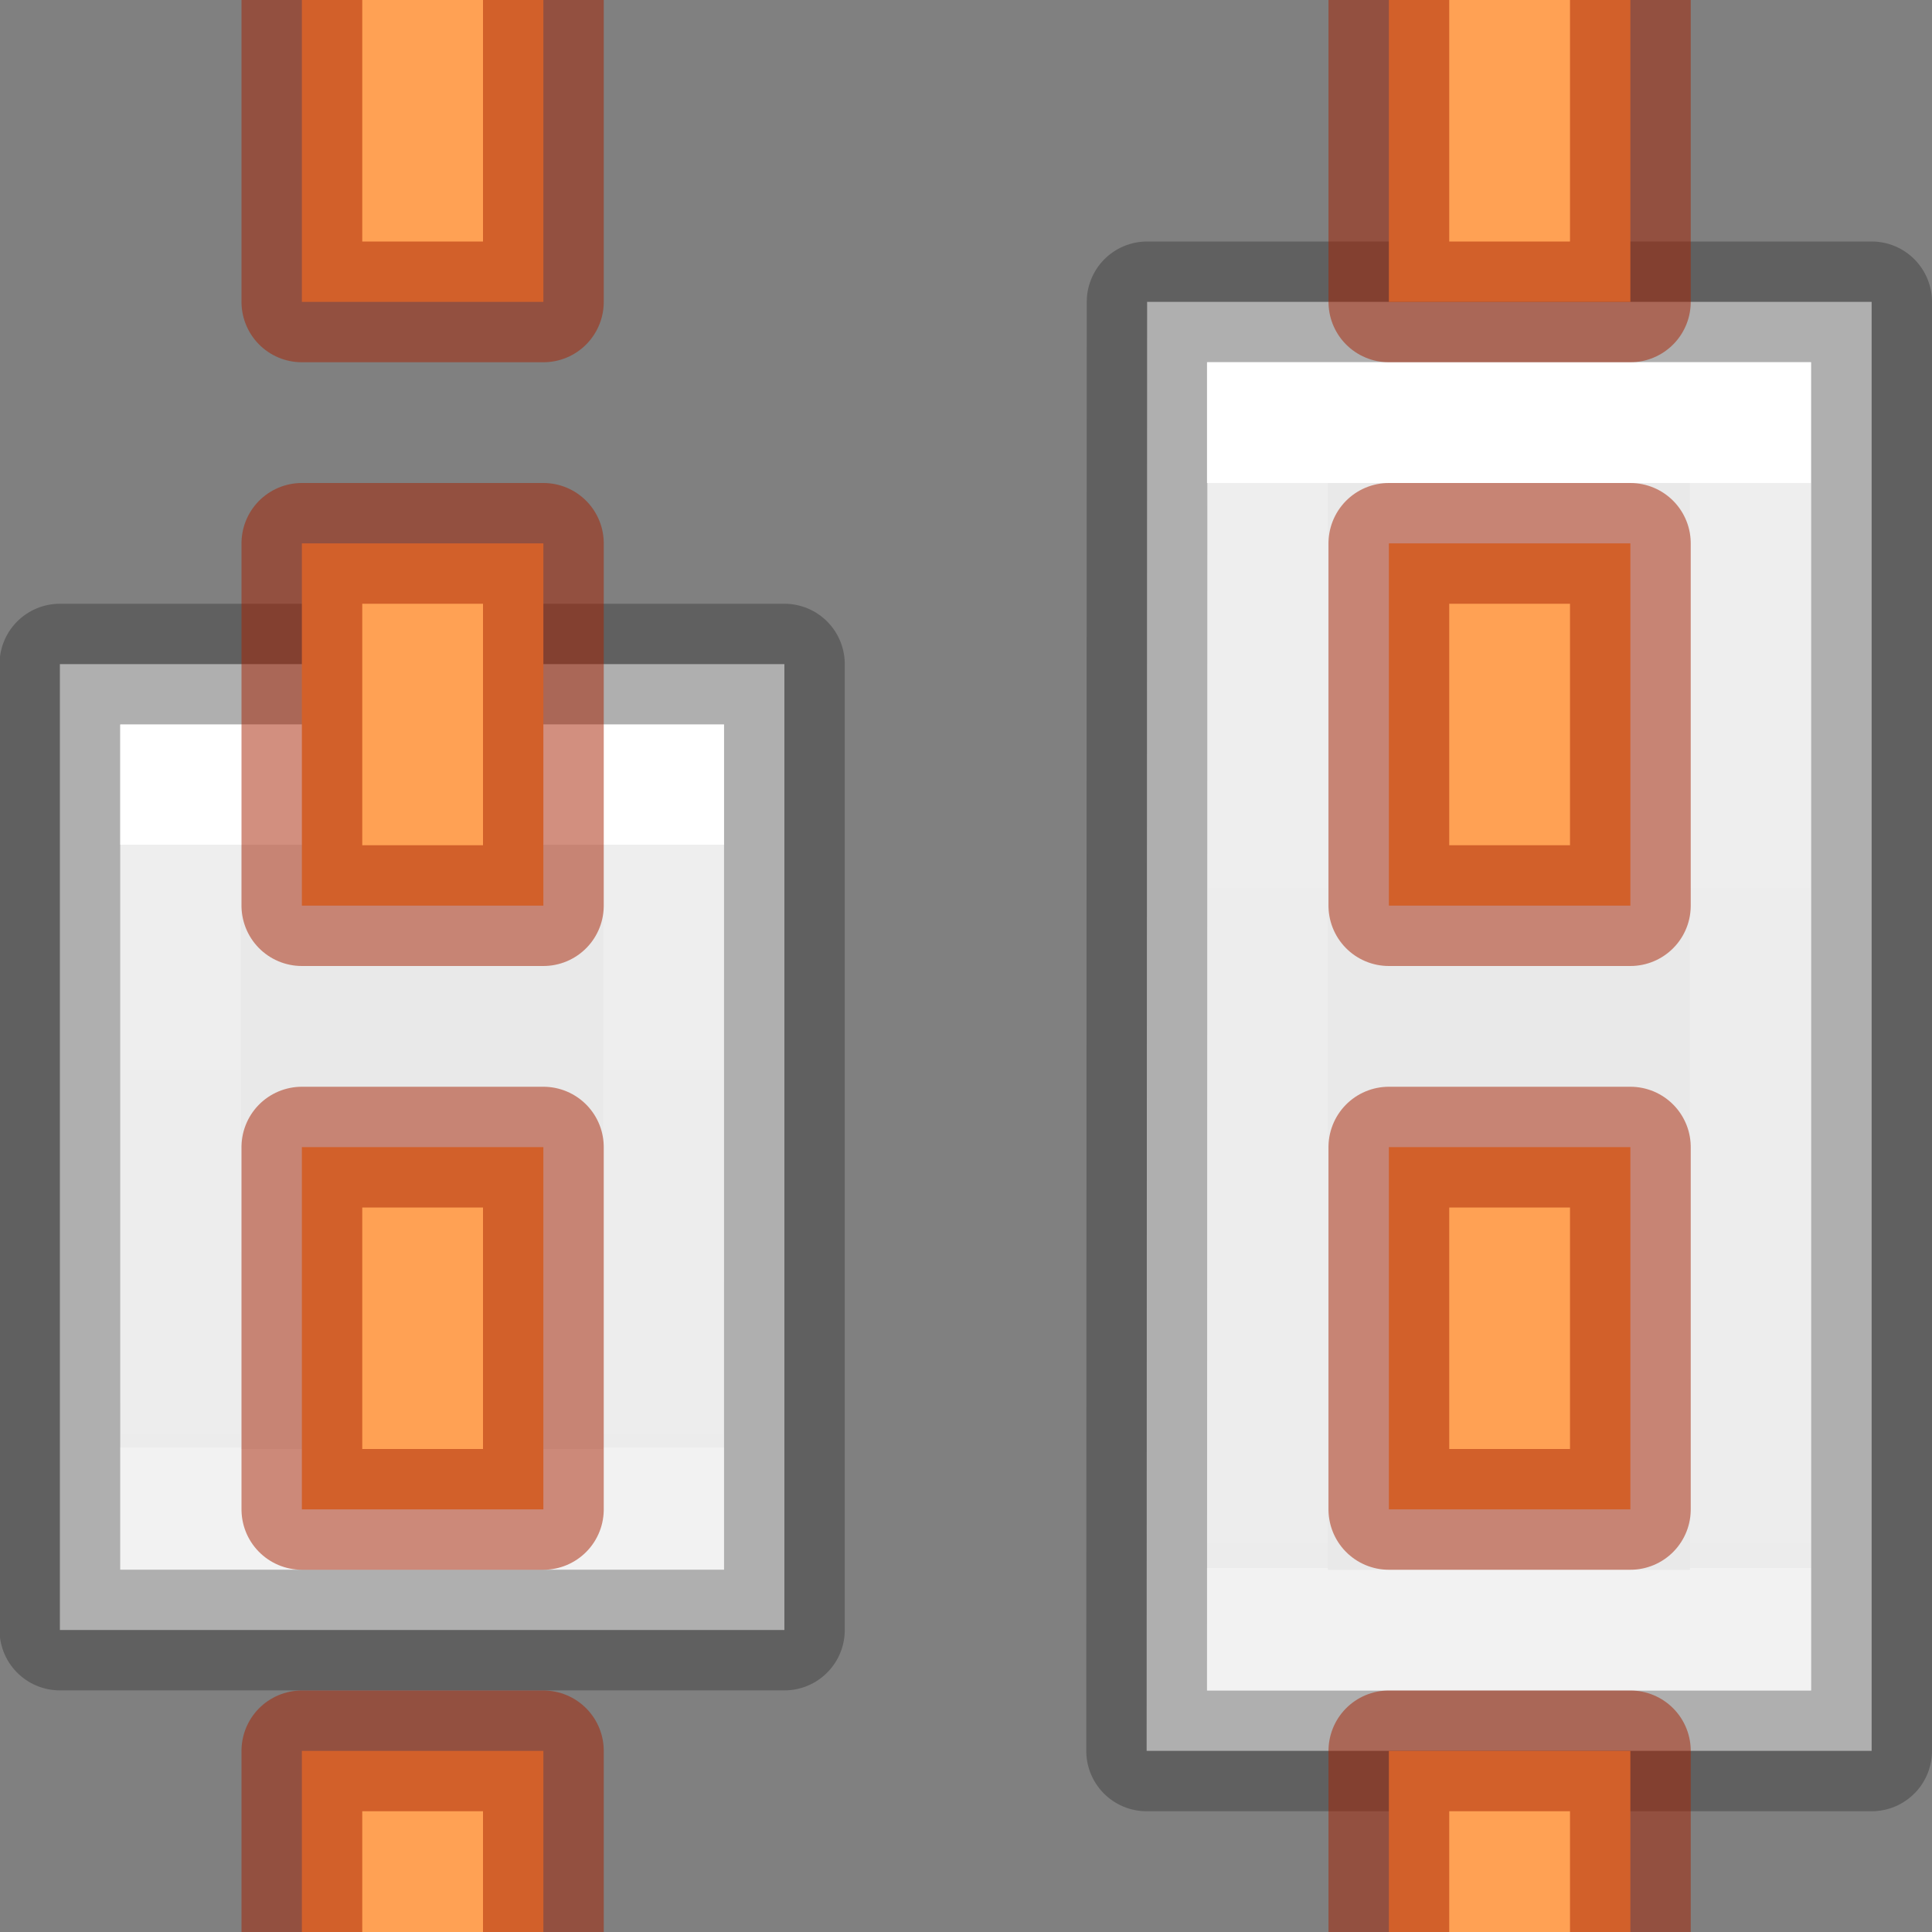
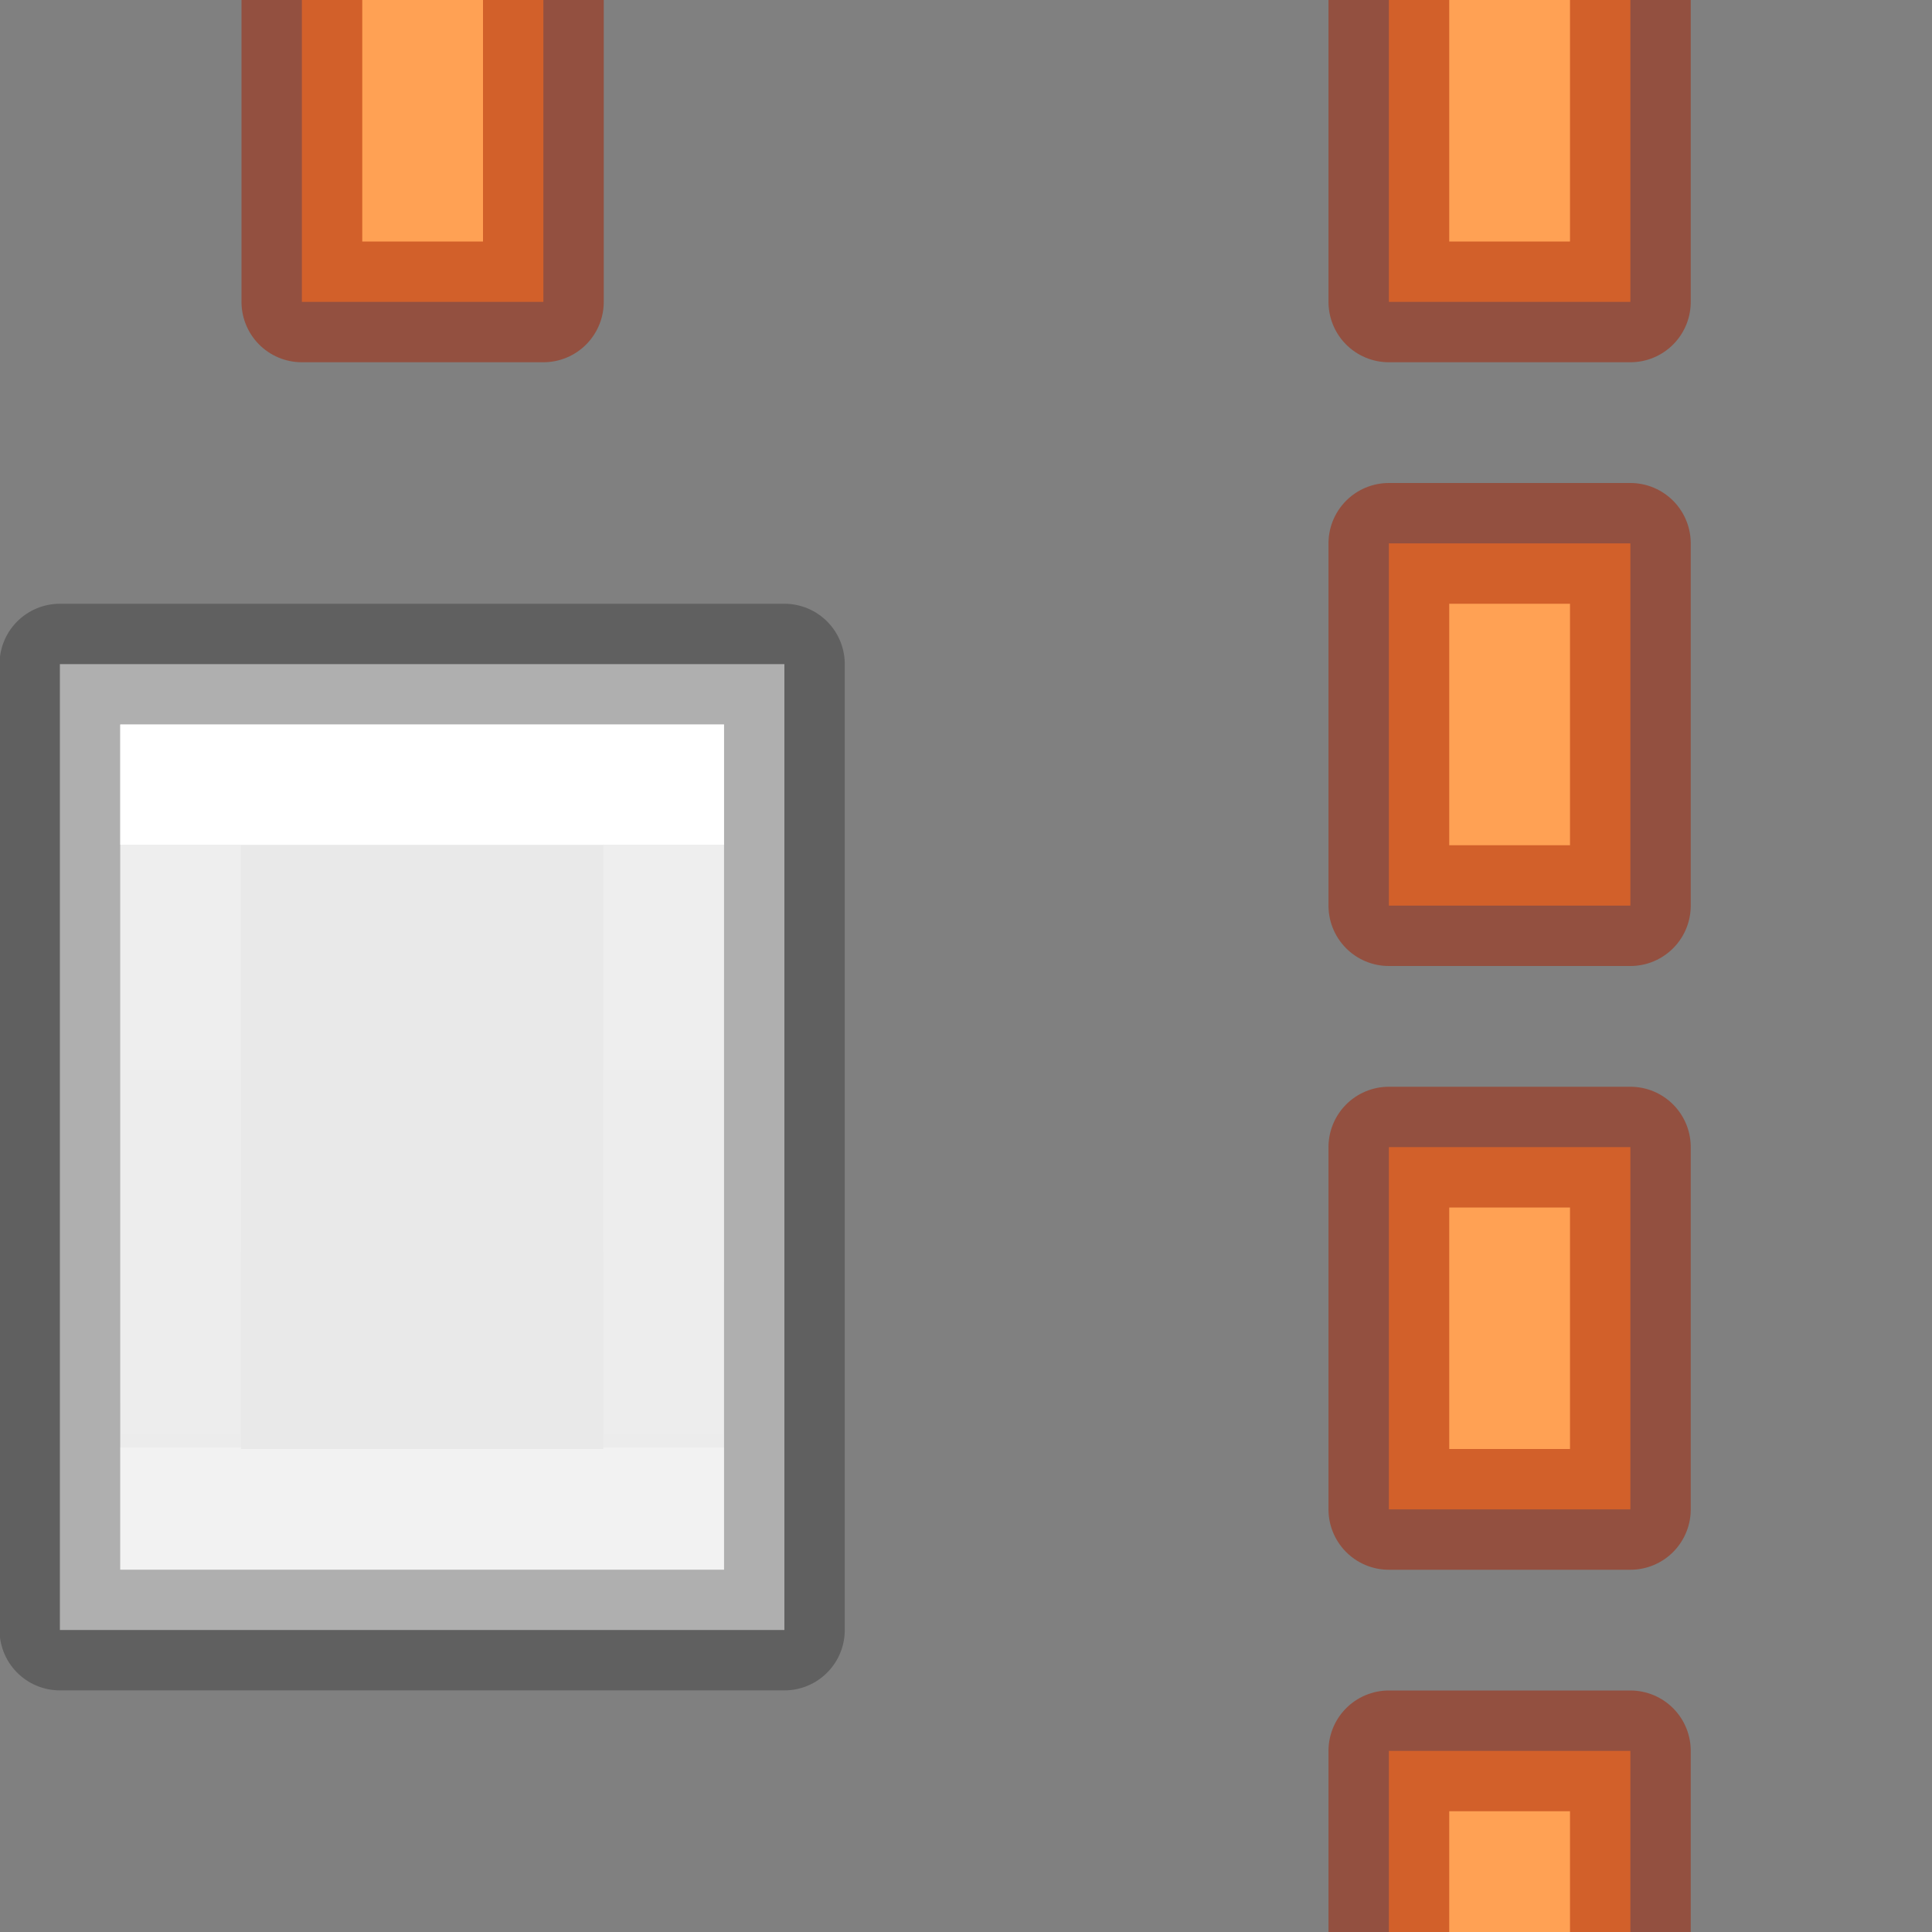
<svg xmlns="http://www.w3.org/2000/svg" xmlns:xlink="http://www.w3.org/1999/xlink" height="16" width="16">
  <rect width="100%" height="100%" fill="#808080" stroke="none" />
  <linearGradient id="a" gradientTransform="matrix(.254 0 0 .305 19.129 -.685)" gradientUnits="userSpaceOnUse" x1="-51.786" x2="-51.786" y1="50.786" y2="2.906">
    <stop offset="0" stop-opacity=".34" />
    <stop offset="1" stop-opacity=".247" />
  </linearGradient>
  <linearGradient id="b" gradientTransform="matrix(.243 0 0 .351 2.162 -.432)" gradientUnits="userSpaceOnUse" x1="9.602" x2="46.602" y1="-32.928" y2="-32.928">
    <stop offset="0" stop-color="#fff" />
    <stop offset="0" stop-color="#fff" stop-opacity=".235" />
    <stop offset="1" stop-color="#fff" stop-opacity=".157" />
    <stop offset="1" stop-color="#fff" stop-opacity=".392" />
  </linearGradient>
  <linearGradient id="c" gradientTransform="matrix(.243 0 0 .351 2.162 -.432)" gradientUnits="userSpaceOnUse" x1="21.936" x2="42.491" y1="-8.736" y2="-8.736">
    <stop offset="0" stop-color="#fff" />
    <stop offset="0" stop-color="#fff" stop-opacity=".235" />
    <stop offset="1" stop-color="#fff" stop-opacity=".157" />
    <stop offset="1" stop-color="#fff" stop-opacity=".392" />
  </linearGradient>
  <linearGradient id="d" gradientUnits="userSpaceOnUse" x1="14.498" x2="5.498" xlink:href="#a" y1="-6.002" y2="-6.002" />
  <linearGradient id="e" gradientUnits="userSpaceOnUse" x1="15.498" x2="2.498" xlink:href="#a" y1="-15.002" y2="-15.002" />
  <g transform="matrix(0 1 -1 0 -.002 -.498)">
    <g stroke-width="1">
-       <path d="m2.998-15.502h12v6.004l-12-.004z" fill="#e9e9e9" fill-rule="evenodd" stroke="url(#e)" stroke-linejoin="round" stroke-miterlimit="0" />
-       <path d="m3.998-14.498h10v4h-10z" fill="none" stroke="url(#b)" stroke-linecap="round" stroke-miterlimit="2" />
      <path d="m5.998-6.498h7.999v6h-7.999z" fill="#e9e9e9" fill-rule="evenodd" stroke="url(#d)" stroke-linejoin="round" stroke-miterlimit="0" />
    </g>
    <path d="m6.998-5.498h6v4h-6z" fill="none" stroke="url(#c)" stroke-miterlimit="3" />
  </g>
  <g fill="#ffa154" stroke="#a62100" stroke-linejoin="round" stroke-miterlimit="0" stroke-opacity=".502" transform="translate(.002 .5)">
    <g transform="matrix(0 -1 1 0 20.5 0)">
      <path d="m-7-9h3v2h-3z" />
      <path d="m-12-9h3v2h-3z" />
      <path d="m-17-9h3v2h-3z" />
      <path d="m-2-9h3v2h-3z" />
    </g>
    <g transform="matrix(0 -1 1 0 11.498 0)">
-       <path d="m-7-9h3v2h-3z" />
-       <path d="m-12-9h3v2h-3z" />
-       <path d="m-17-9h3v2h-3z" />
      <path d="m-2-9h3v2h-3z" />
    </g>
  </g>
</svg>